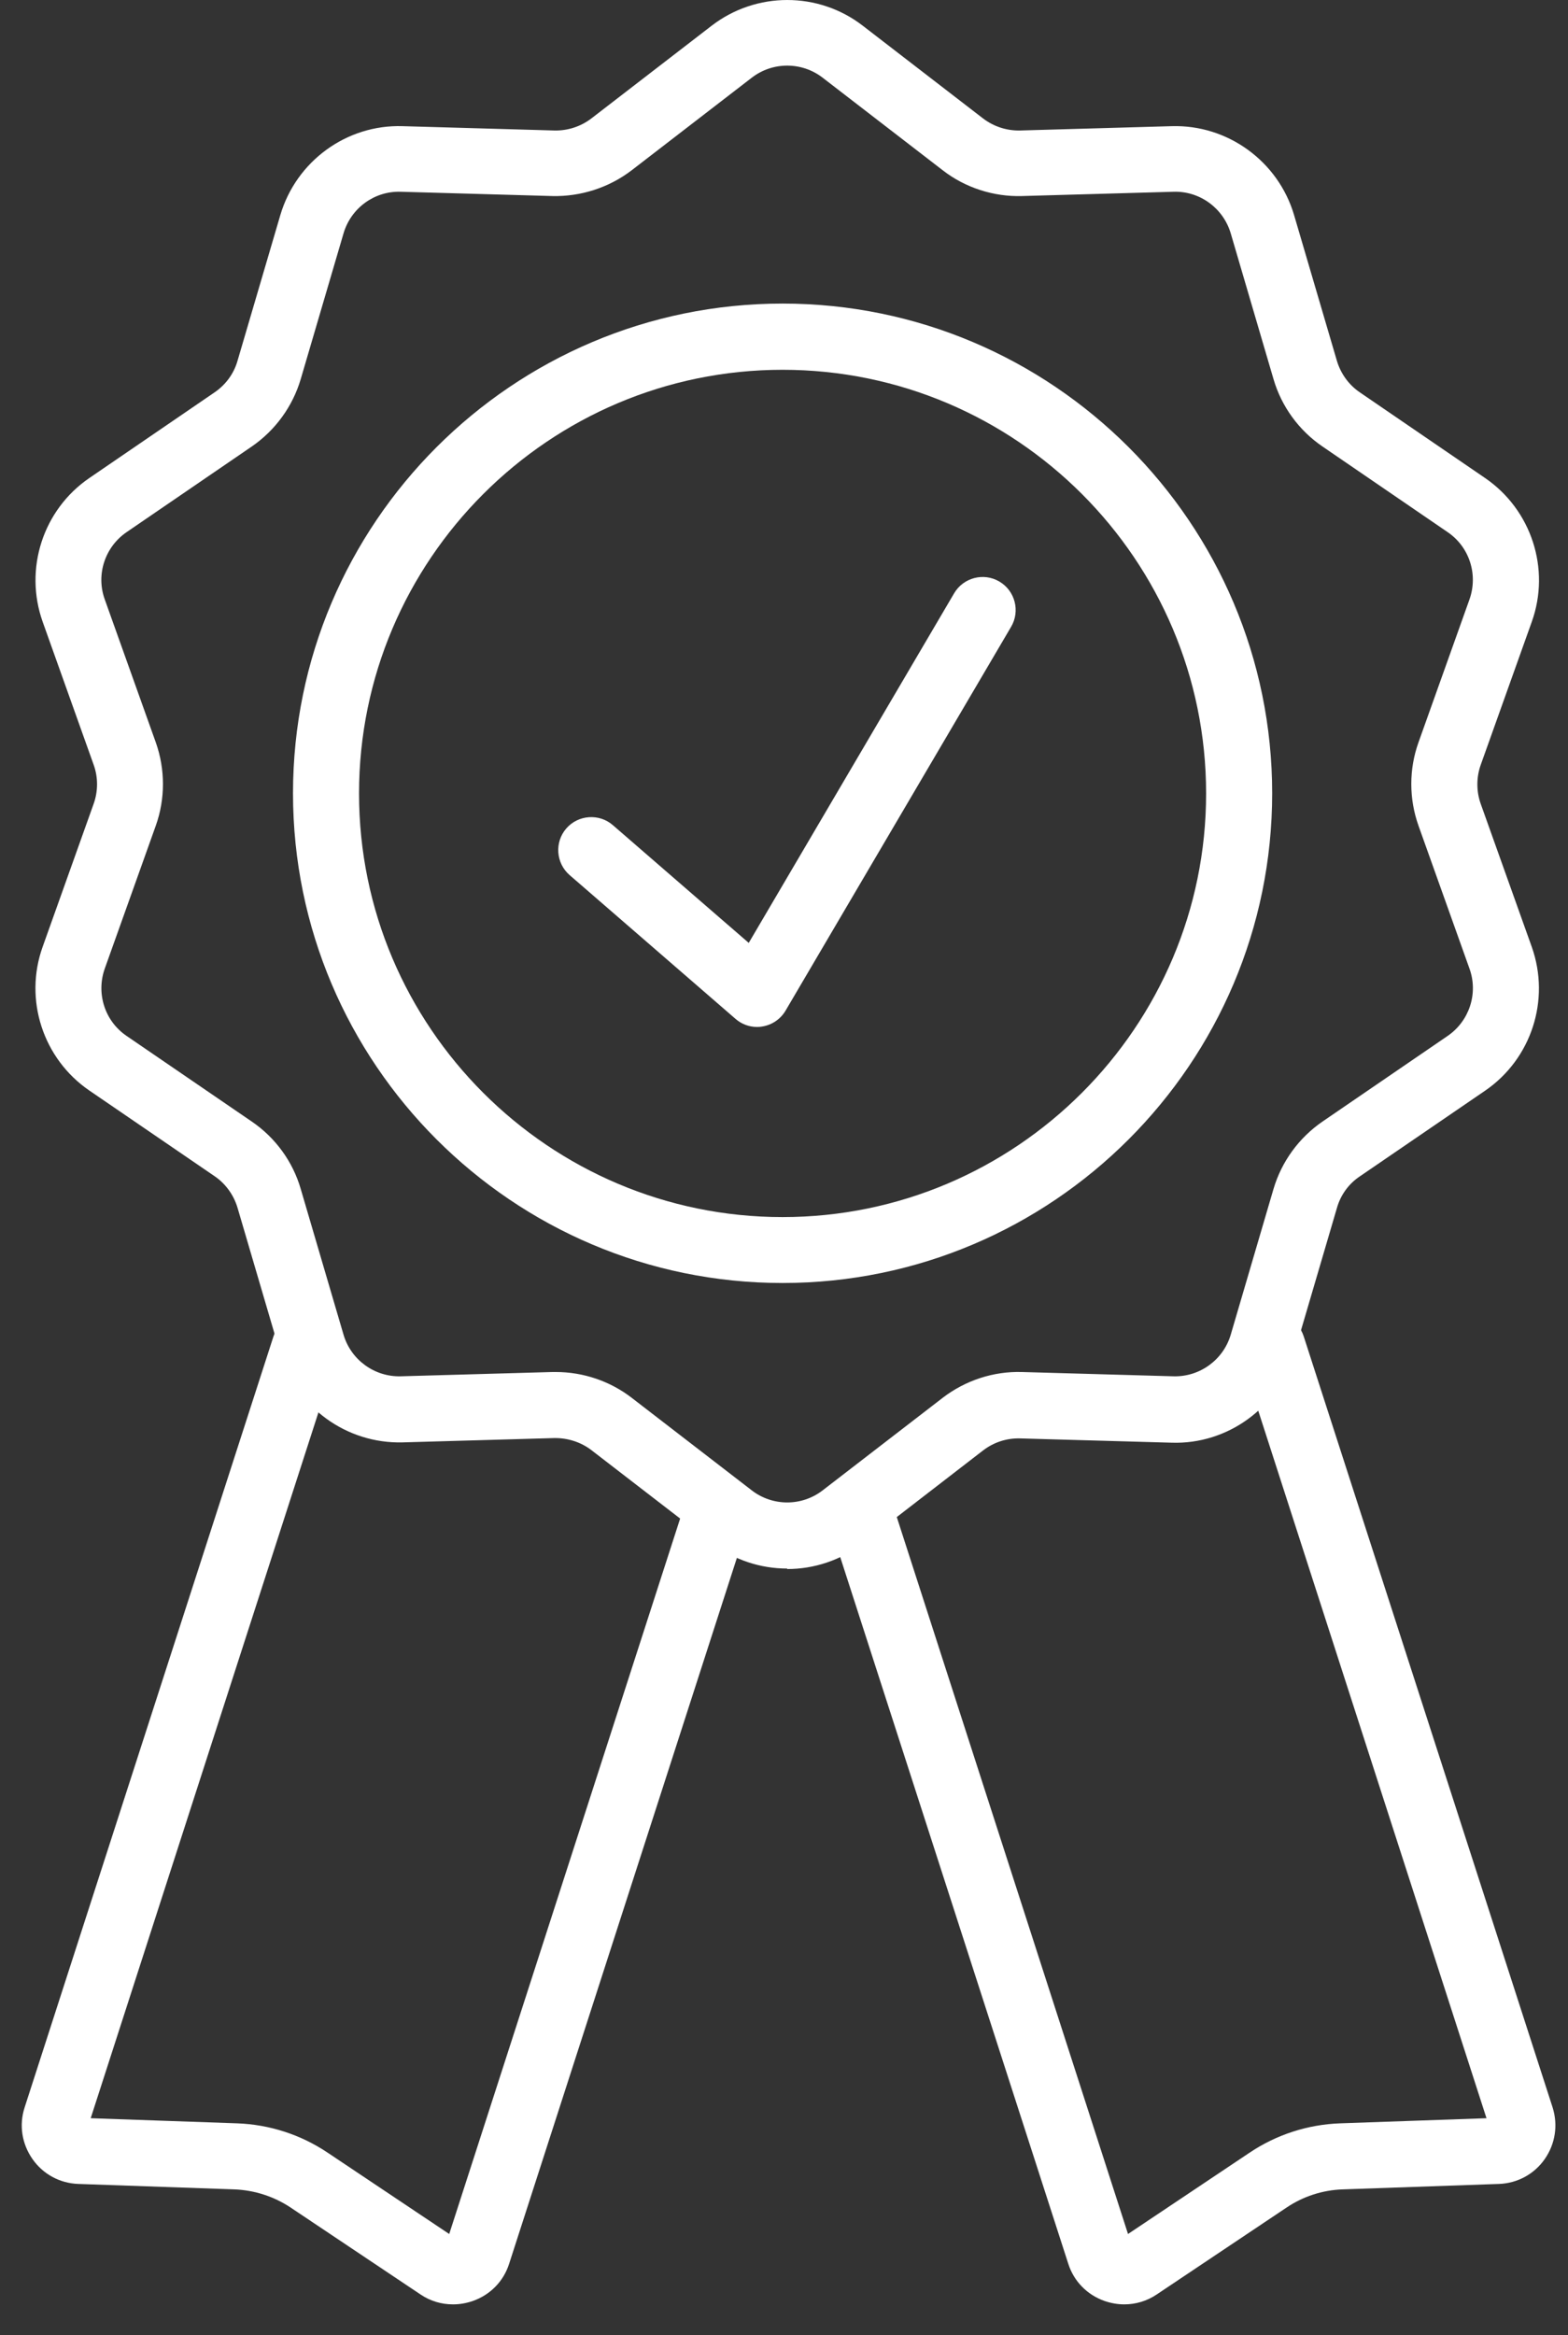
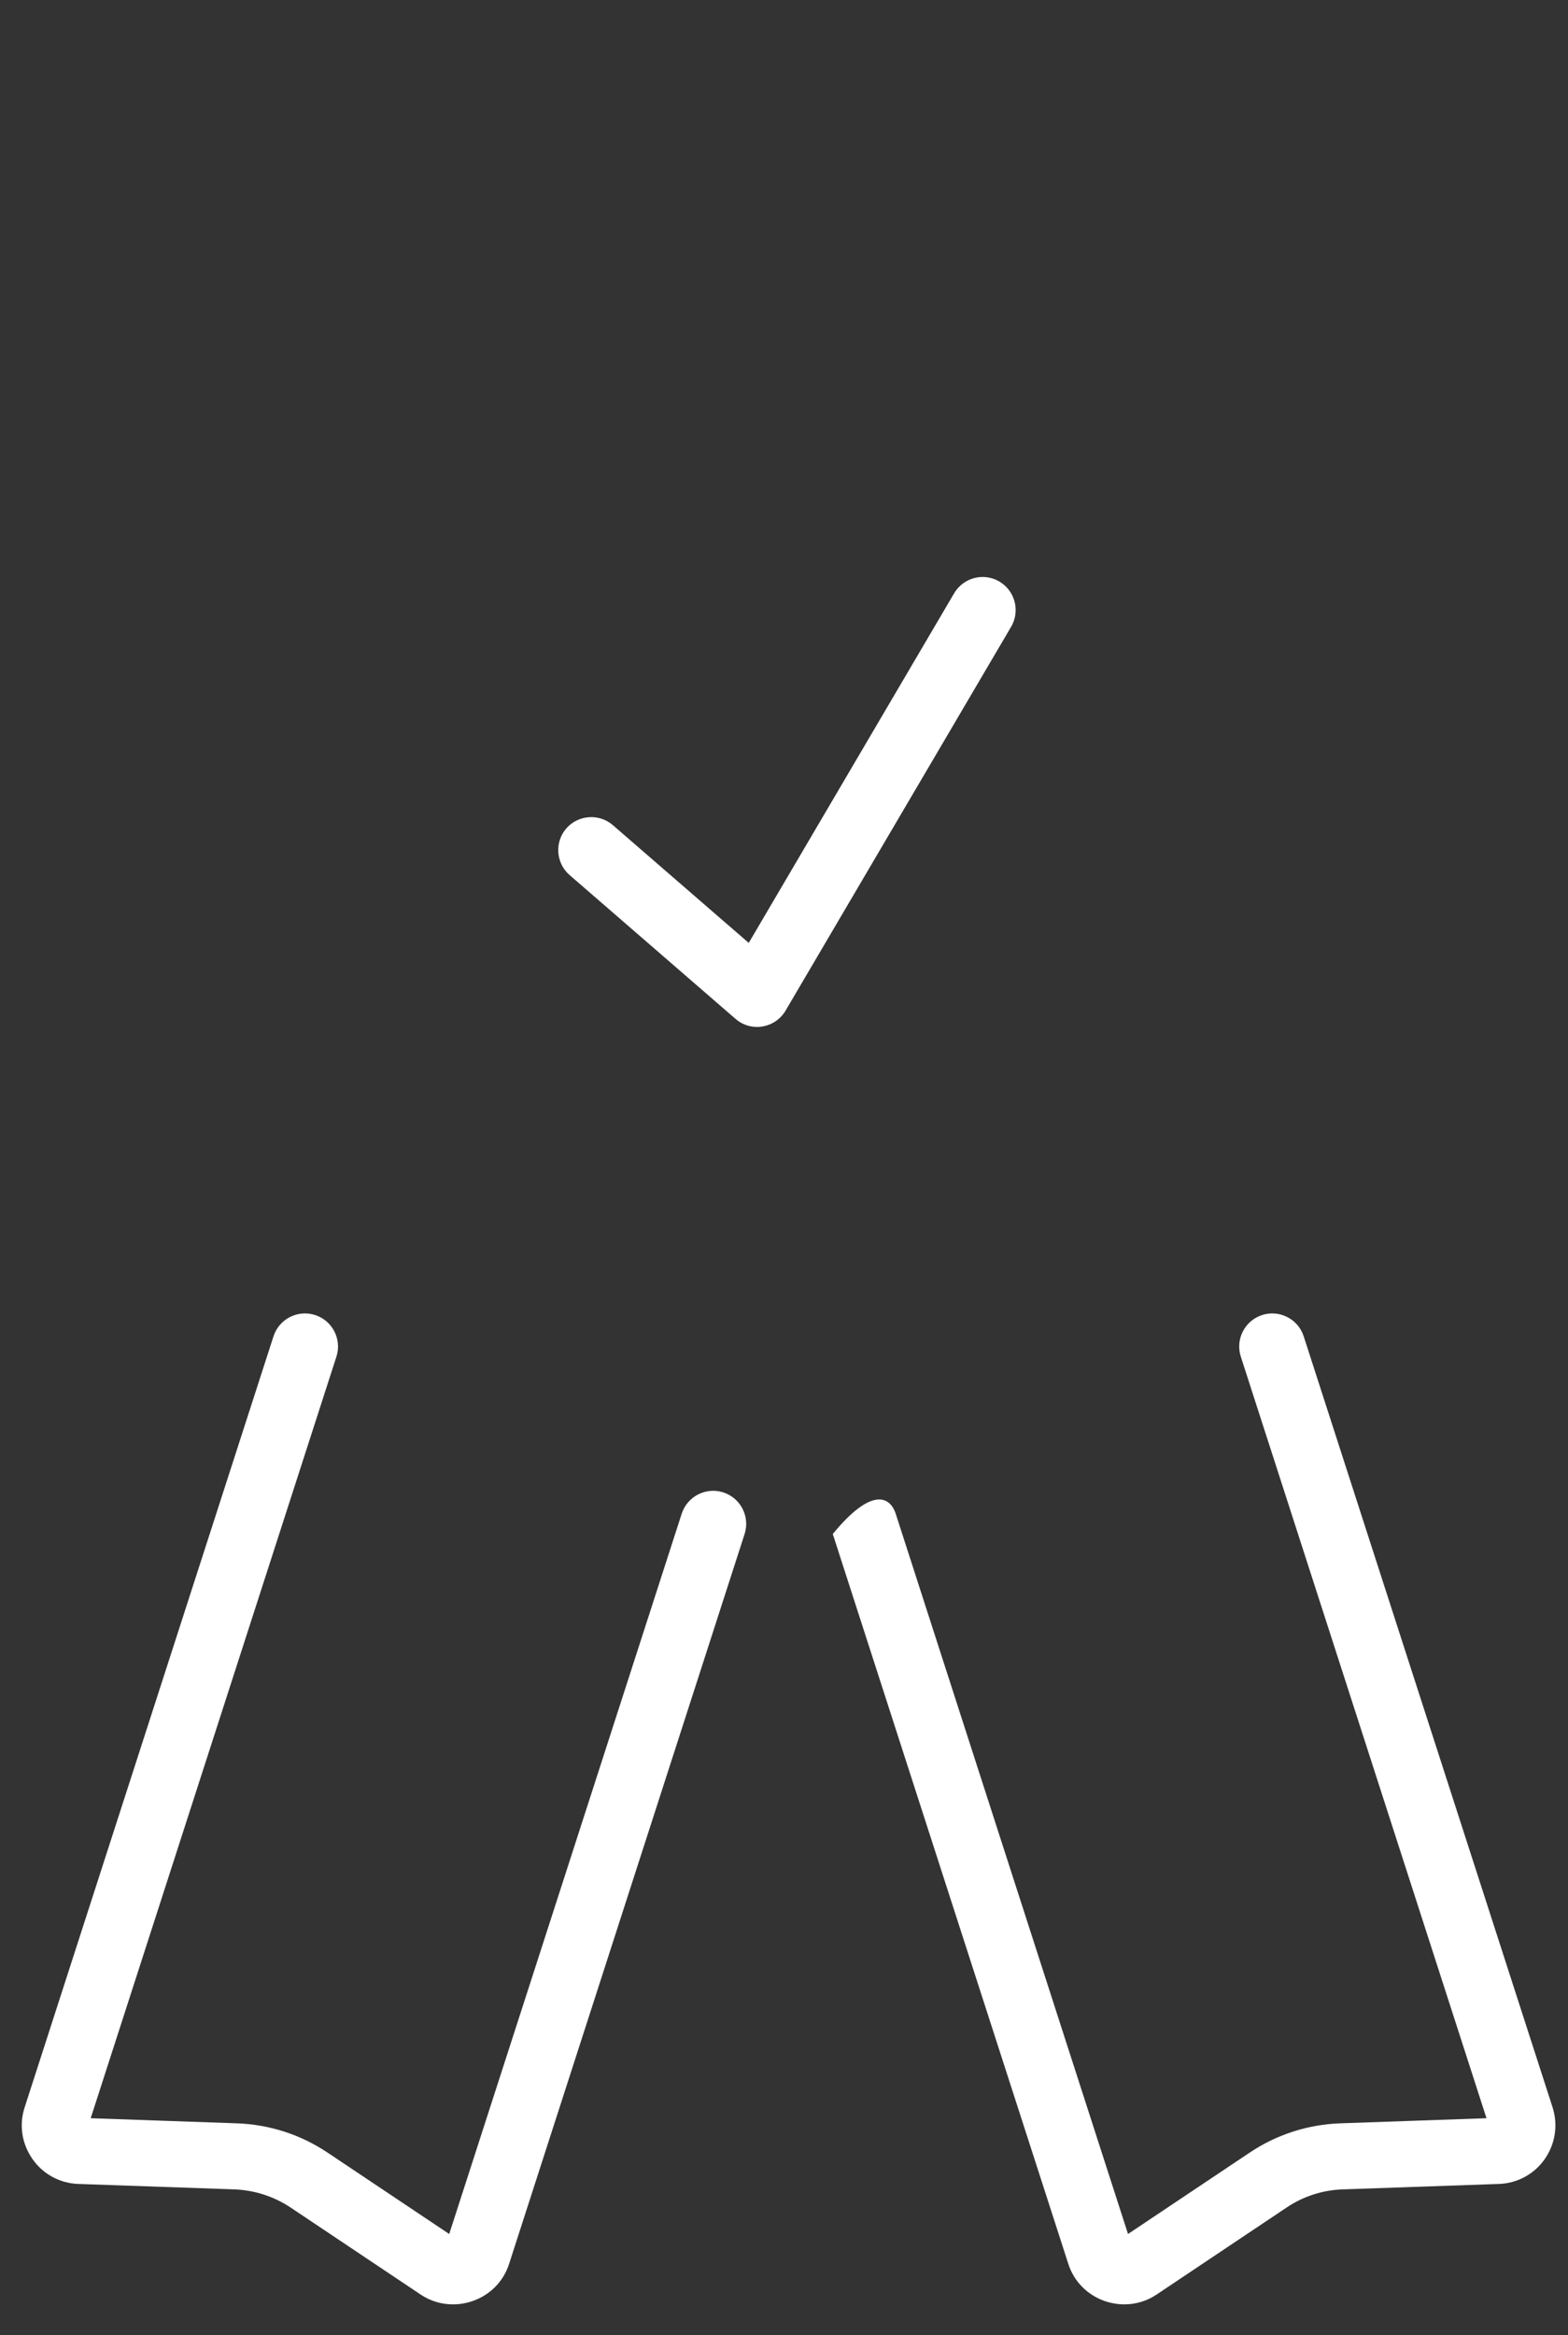
<svg xmlns="http://www.w3.org/2000/svg" width="45" height="67" viewBox="0 0 45 67" fill="none">
  <rect x="0" y="0" width="45" height="67" fill="#333333" stroke="none" />
-   <path d="M22.592 45.005C21.824 45.005 21.061 44.759 20.422 44.266L16.972 41.607C16.669 41.375 16.294 41.257 15.91 41.261L11.555 41.385C9.944 41.427 8.499 40.38 8.044 38.83L6.816 34.651C6.707 34.286 6.475 33.964 6.162 33.75L2.566 31.291C1.234 30.381 0.68 28.68 1.225 27.163L2.689 23.059C2.817 22.699 2.817 22.301 2.689 21.946L1.225 17.842C0.684 16.321 1.234 14.624 2.566 13.714L6.162 11.255C6.48 11.037 6.712 10.719 6.816 10.354L8.044 6.175C8.499 4.625 9.949 3.568 11.555 3.62L15.91 3.744C16.294 3.753 16.669 3.63 16.972 3.398L20.422 0.739C21.701 -0.246 23.488 -0.246 24.762 0.739L28.212 3.398C28.516 3.63 28.89 3.753 29.274 3.744L33.629 3.62C35.231 3.573 36.685 4.625 37.14 6.175L38.368 10.354C38.477 10.719 38.709 11.042 39.022 11.255L42.618 13.714C43.95 14.624 44.505 16.325 43.96 17.842L42.495 21.946C42.367 22.306 42.367 22.704 42.495 23.064L43.96 27.168C44.5 28.689 43.95 30.386 42.618 31.296L39.022 33.755C38.704 33.968 38.472 34.29 38.368 34.66L37.14 38.84C36.685 40.389 35.231 41.446 33.629 41.394L29.274 41.271C28.881 41.261 28.516 41.385 28.212 41.617L24.762 44.28C24.123 44.773 23.355 45.019 22.592 45.019V45.005ZM15.953 39.366C16.735 39.366 17.507 39.626 18.128 40.105L21.578 42.764C22.175 43.223 23.009 43.223 23.606 42.764L27.056 40.105C27.705 39.607 28.511 39.342 29.326 39.366L33.681 39.489C34.43 39.508 35.107 39.02 35.321 38.295L36.548 34.115C36.78 33.328 37.278 32.646 37.951 32.182L41.547 29.722C42.168 29.296 42.429 28.504 42.173 27.793L40.709 23.69C40.434 22.917 40.434 22.069 40.709 21.301L42.173 17.197C42.424 16.486 42.173 15.695 41.547 15.269L37.951 12.809C37.278 12.35 36.776 11.662 36.548 10.876L35.321 6.696C35.107 5.971 34.43 5.478 33.681 5.502L29.326 5.625C28.52 5.649 27.701 5.388 27.056 4.886L23.606 2.227C23.009 1.768 22.175 1.768 21.578 2.227L18.128 4.886C17.479 5.383 16.669 5.644 15.853 5.625L11.498 5.502C10.745 5.478 10.072 5.971 9.859 6.696L8.631 10.876C8.399 11.662 7.902 12.345 7.229 12.809L3.632 15.269C3.011 15.695 2.75 16.486 3.006 17.197L4.471 21.301C4.745 22.074 4.745 22.922 4.471 23.69L3.006 27.793C2.755 28.504 3.006 29.296 3.632 29.722L7.229 32.182C7.902 32.641 8.404 33.328 8.631 34.115L9.859 38.295C10.072 39.02 10.75 39.508 11.498 39.489L15.853 39.366C15.887 39.366 15.92 39.366 15.953 39.366Z" fill="white" />
-   <path d="M22.459 36.812C14.711 36.812 8.409 30.509 8.409 22.761C8.409 15.013 14.711 8.71 22.459 8.71C30.207 8.71 36.51 15.013 36.51 22.761C36.51 30.509 30.207 36.812 22.459 36.812ZM22.459 10.61C15.758 10.61 10.304 16.065 10.304 22.766C10.304 29.466 15.758 34.921 22.459 34.921C29.16 34.921 34.614 29.466 34.614 22.766C34.614 16.065 29.165 10.61 22.459 10.61Z" fill="white" />
  <path d="M21.73 29.466C21.502 29.466 21.284 29.386 21.109 29.234L16.346 25.107C15.953 24.765 15.91 24.163 16.252 23.77C16.593 23.377 17.195 23.334 17.588 23.675L21.488 27.054L27.383 17.022C27.648 16.572 28.231 16.42 28.681 16.686C29.132 16.951 29.283 17.534 29.018 17.984L22.545 28.997C22.402 29.239 22.161 29.405 21.881 29.452C21.829 29.462 21.777 29.466 21.73 29.466Z" fill="white" />
  <path d="M12.996 66.117C12.669 66.117 12.347 66.022 12.067 65.832L8.342 63.34C7.864 63.022 7.309 62.842 6.731 62.818L2.248 62.662C1.717 62.643 1.234 62.382 0.931 61.946C0.627 61.51 0.542 60.97 0.708 60.463L7.849 38.342C8.01 37.844 8.546 37.57 9.044 37.731C9.541 37.892 9.816 38.427 9.655 38.925L2.603 60.776L6.802 60.923C7.731 60.956 8.627 61.245 9.399 61.762L12.892 64.098L19.564 43.432C19.725 42.934 20.261 42.659 20.758 42.82C21.256 42.981 21.53 43.517 21.369 44.014L14.612 64.951C14.451 65.458 14.067 65.847 13.564 66.022C13.384 66.083 13.195 66.117 13.01 66.117H12.996Z" fill="white" />
-   <path d="M32.259 66.117C32.075 66.117 31.885 66.083 31.705 66.022C31.203 65.847 30.819 65.458 30.658 64.951L23.9 44.014C23.739 43.517 24.014 42.981 24.511 42.82C25.009 42.659 25.544 42.934 25.706 43.432L32.373 64.098L35.866 61.762C36.638 61.245 37.534 60.956 38.462 60.923L42.661 60.776L35.61 38.925C35.449 38.427 35.724 37.892 36.221 37.731C36.719 37.57 37.254 37.844 37.415 38.342L44.557 60.463C44.718 60.97 44.637 61.51 44.334 61.946C44.031 62.382 43.547 62.643 43.017 62.662L38.534 62.818C37.96 62.837 37.401 63.017 36.922 63.34L33.198 65.832C32.918 66.022 32.591 66.117 32.269 66.117H32.259Z" fill="white" />
+   <path d="M32.259 66.117C32.075 66.117 31.885 66.083 31.705 66.022C31.203 65.847 30.819 65.458 30.658 64.951L23.9 44.014C25.009 42.659 25.544 42.934 25.706 43.432L32.373 64.098L35.866 61.762C36.638 61.245 37.534 60.956 38.462 60.923L42.661 60.776L35.61 38.925C35.449 38.427 35.724 37.892 36.221 37.731C36.719 37.57 37.254 37.844 37.415 38.342L44.557 60.463C44.718 60.97 44.637 61.51 44.334 61.946C44.031 62.382 43.547 62.643 43.017 62.662L38.534 62.818C37.96 62.837 37.401 63.017 36.922 63.34L33.198 65.832C32.918 66.022 32.591 66.117 32.269 66.117H32.259Z" fill="white" />
</svg>